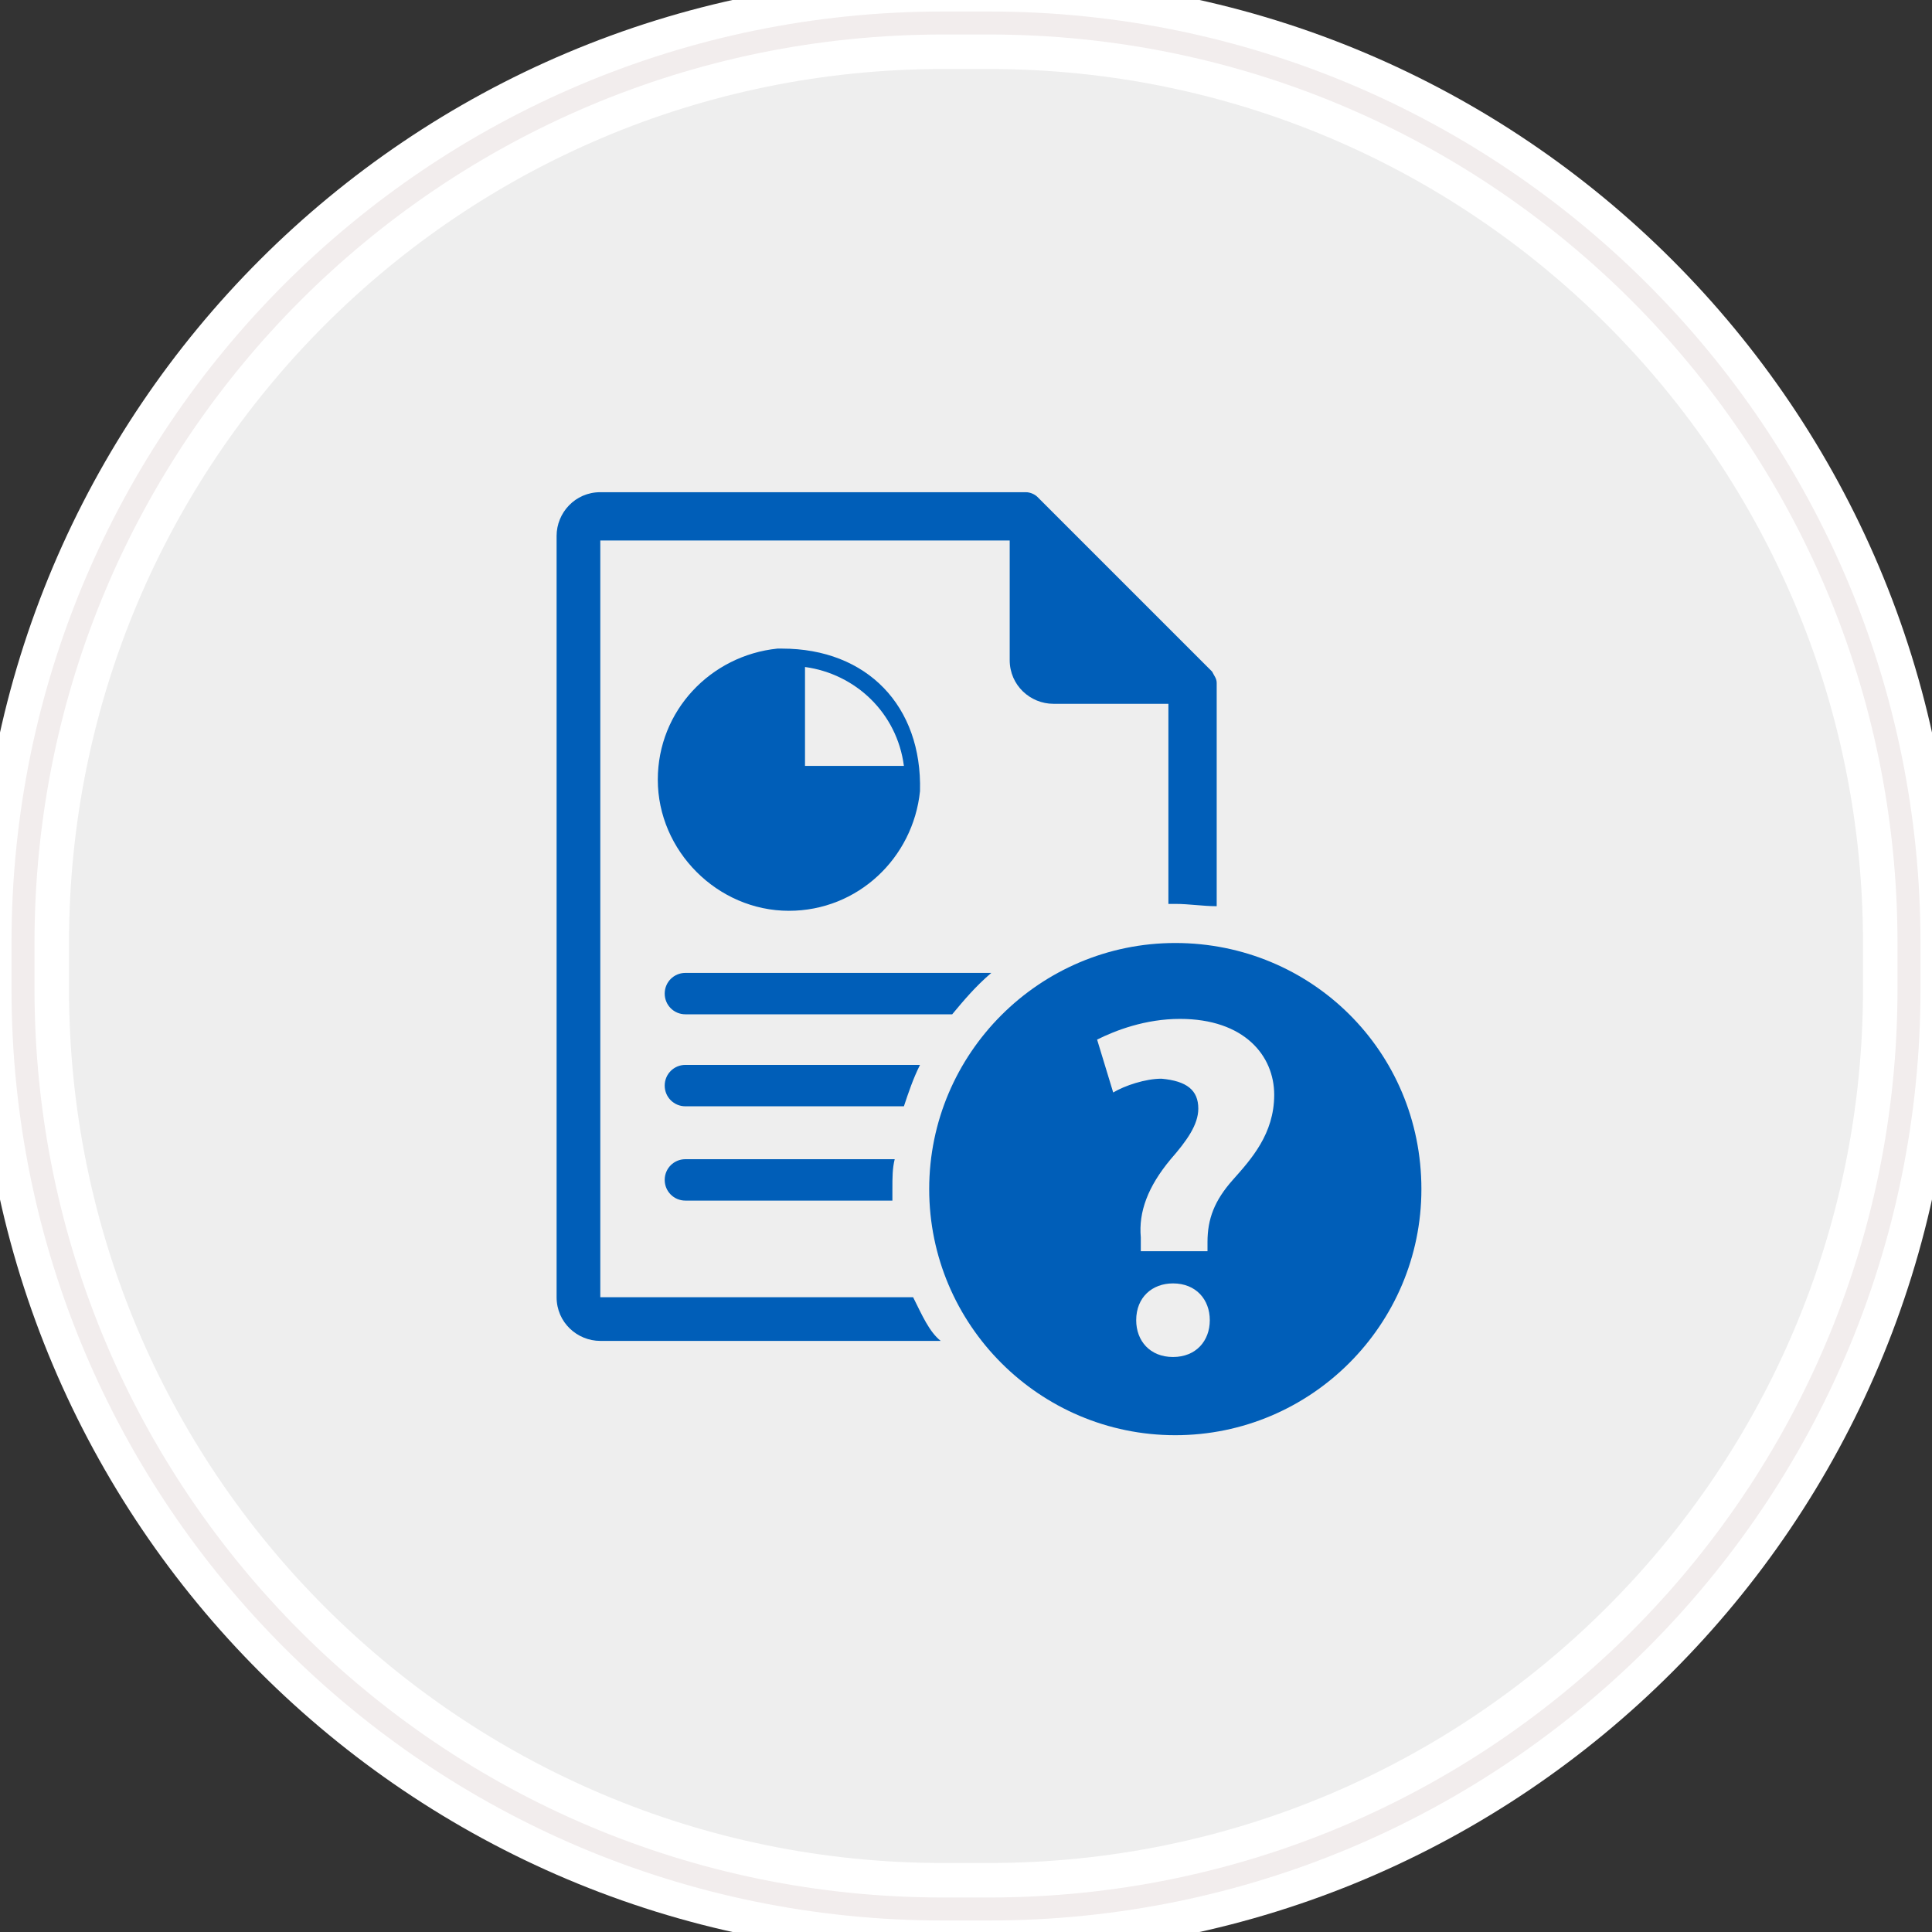
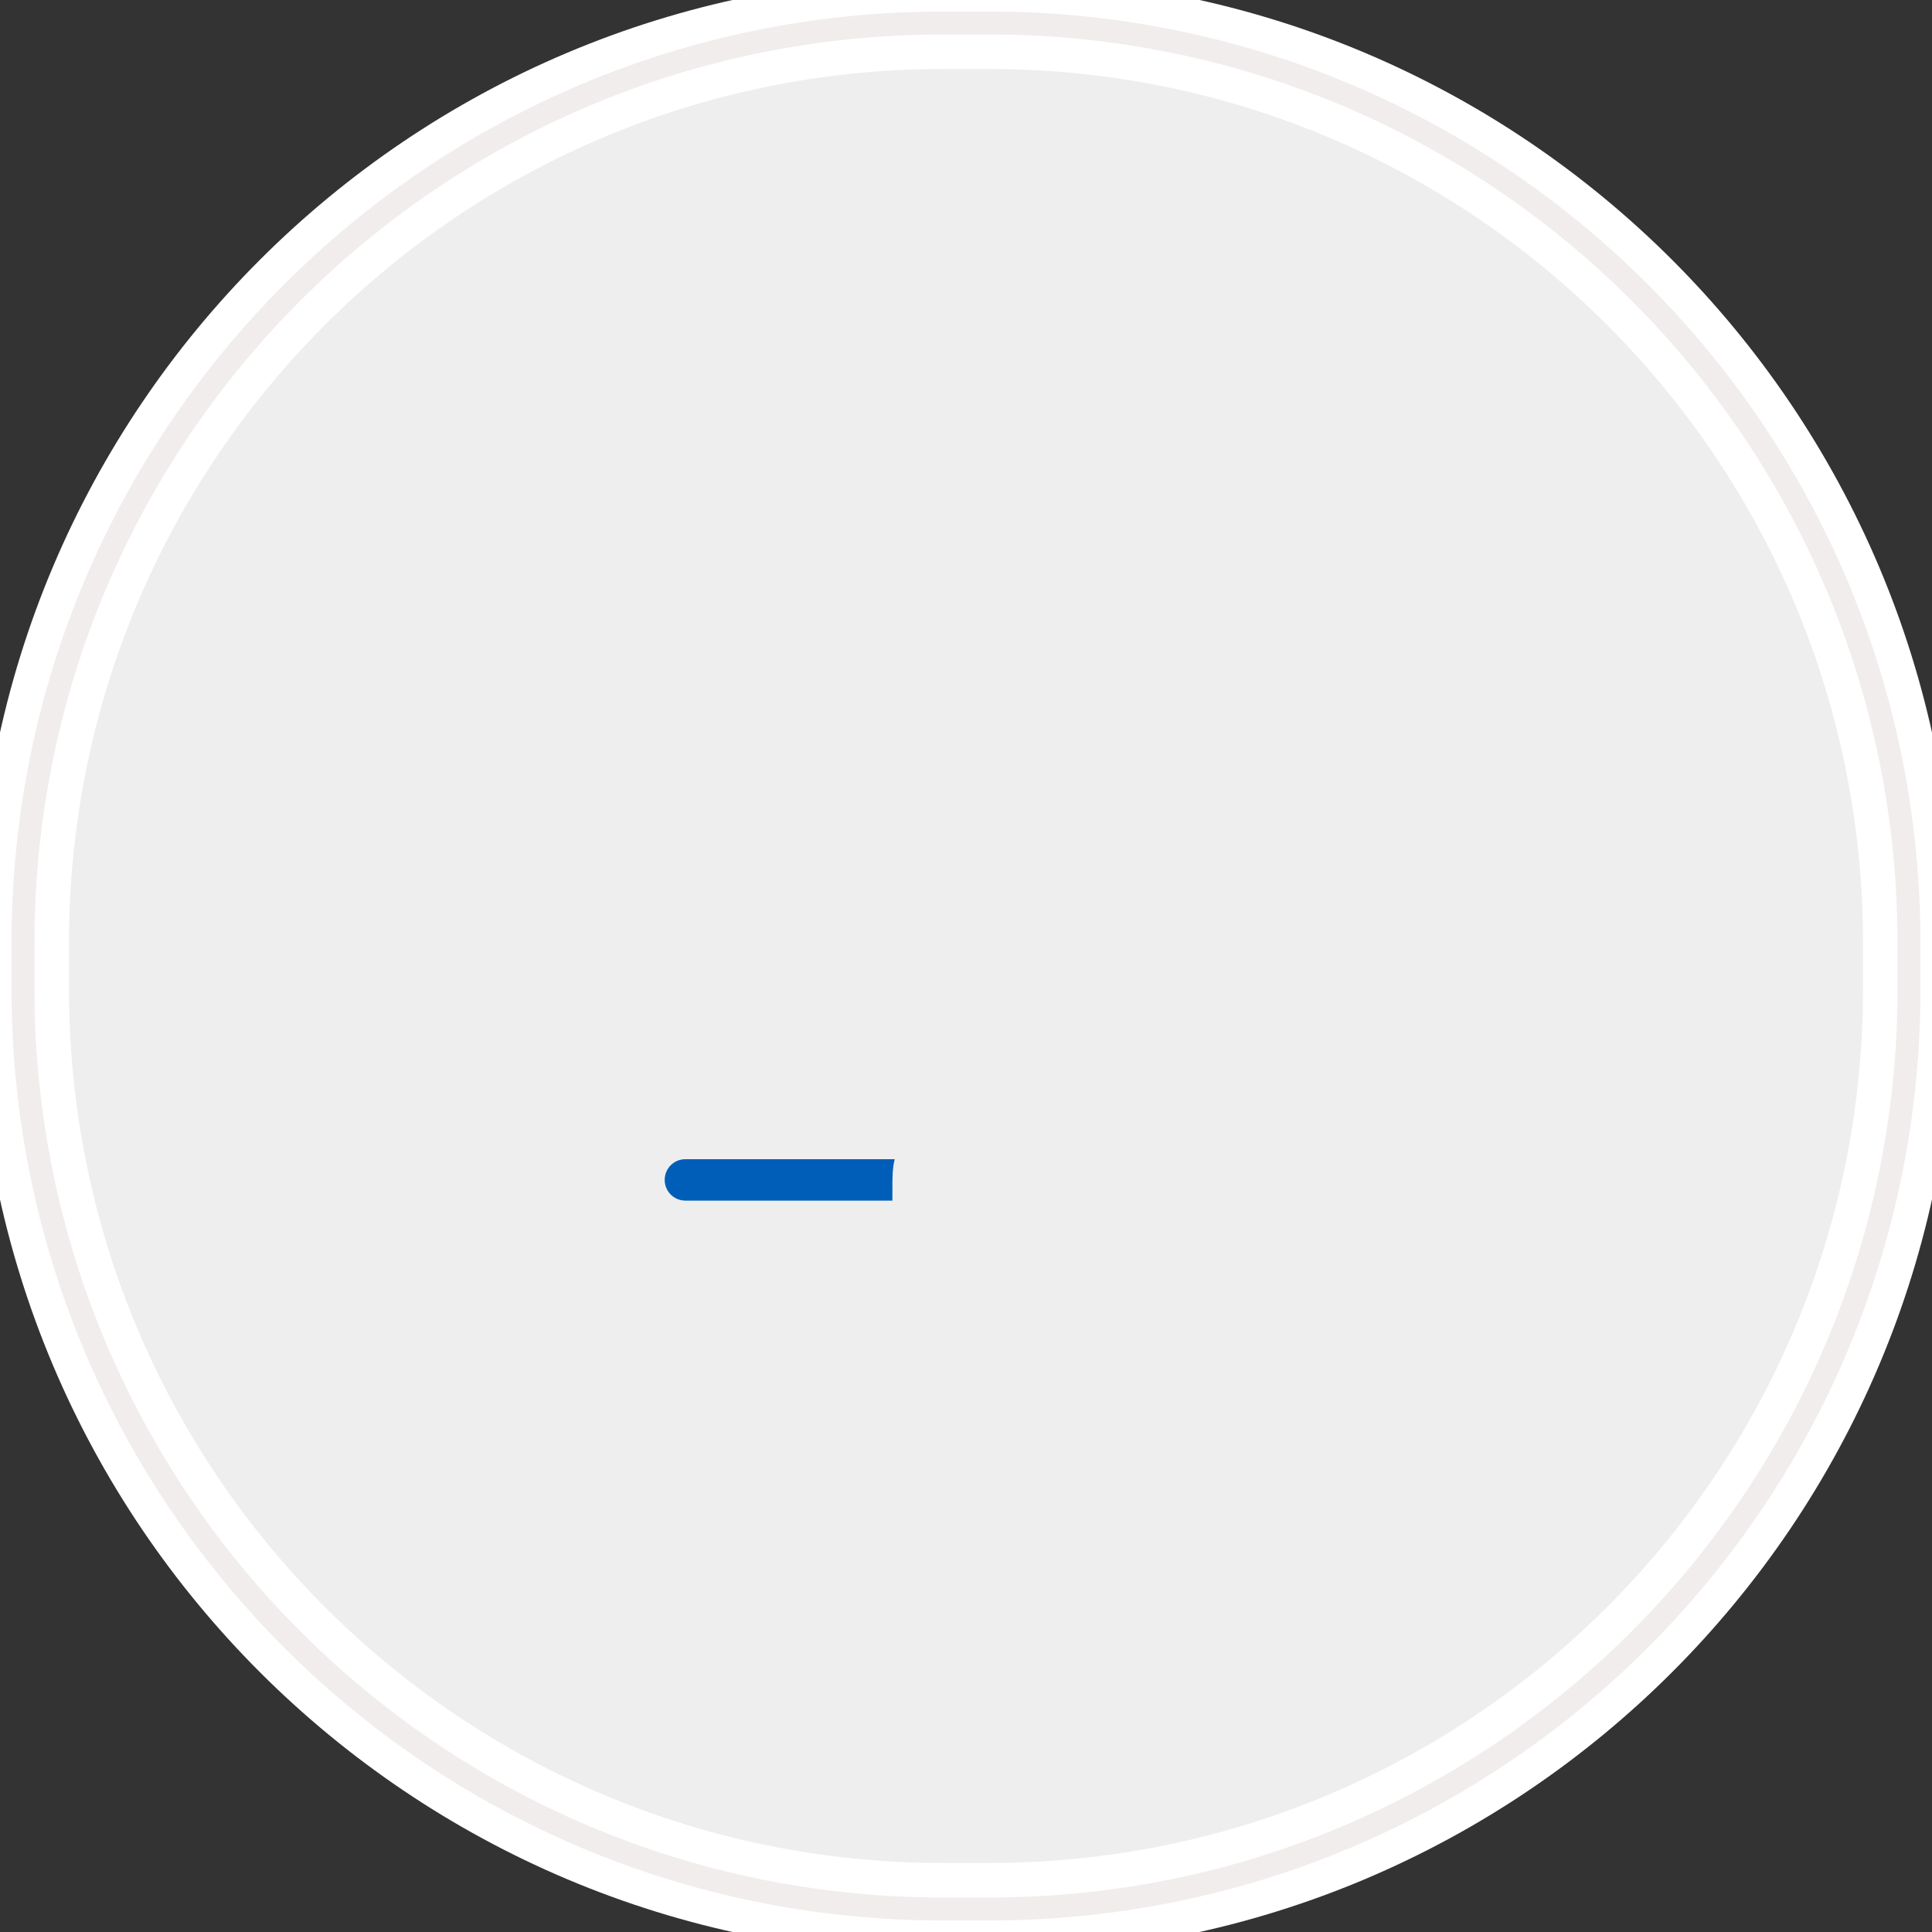
<svg xmlns="http://www.w3.org/2000/svg" xmlns:ns1="http://www.bohemiancoding.com/sketch/ns" version="1.1" id="Layer_1" x="0px" y="0px" viewBox="0 0 84 84" style="enable-background:new 0 0 84 84;" xml:space="preserve">
  <rect x="0" y="0" width="84" height="84" fill="#333333" stroke="none" />
  <style type="text/css">
	.st0{fill:#EEEEEE;stroke:#FFFFFF;stroke-width:4;}
	.st1{fill:none;stroke:#F2EDED;}
	.st2{fill:#005EB8;}
</style>
  <g id="Rectangle-290">
    <g ns1:type="MSShapeGroup">
      <path id="path-1" class="st0" d="M41,1h2c22.1,0,40,17.9,40,40v2c0,22.1-17.9,40-40,40h-2C18.9,83,1,65.1,1,43v-2    C1,18.9,18.9,1,41,1z" />
    </g>
    <g>
      <path id="path-1_1_" class="st1" d="M41,1h2c22.1,0,40,17.9,40,40v2c0,22.1-17.9,40-40,40h-2C18.9,83,1,65.1,1,43v-2    C1,18.9,18.9,1,41,1z" />
    </g>
  </g>
  <g>
-     <path class="st2" d="M34.3,39.6c3,0,5.4-2.3,5.7-5.2l0,0c0.1-3.7-2.3-6.2-6-6.2l-0.2,0c-2.9,0.3-5.2,2.7-5.2,5.7   C28.6,37,31.2,39.6,34.3,39.6L34.3,39.6z M35,29c2.2,0.3,4,2,4.3,4.3H35V29z" />
    <path class="st2" d="M46.1,54.3" />
  </g>
  <path class="st2" d="M38.8,51.7c0-0.5,0-0.9,0.1-1.3h-9.1c-0.5,0-0.9,0.4-0.9,0.9c0,0.5,0.4,0.9,0.9,0.9h9  C38.8,52,38.8,51.8,38.8,51.7z" />
-   <path class="st2" d="M51.1,41c-5.9,0-10.7,4.8-10.7,10.7c0,5.9,4.8,10.7,10.7,10.7s10.7-4.8,10.7-10.7C61.8,45.7,57,41,51.1,41z   M51,59c-1,0-1.6-0.7-1.6-1.6c0-1,0.7-1.6,1.6-1.6c1,0,1.6,0.7,1.6,1.6C52.6,58.3,52,59,51,59z M53.6,51.3c-0.8,0.9-1.1,1.7-1.1,2.7  v0.4h-2.9l0-0.6c-0.1-1.1,0.3-2.2,1.3-3.4c0.7-0.8,1.2-1.5,1.2-2.2c0-0.8-0.5-1.2-1.6-1.3c-0.7,0-1.6,0.3-2.1,0.6l-0.7-2.3  c0.8-0.4,2.1-0.9,3.6-0.9c2.8,0,4.1,1.6,4.1,3.3C55.4,49.3,54.4,50.4,53.6,51.3z" />
-   <path class="st2" d="M40,46.3H29.8c-0.5,0-0.9,0.4-0.9,0.9c0,0.5,0.4,0.9,0.9,0.9h9.5C39.5,47.5,39.7,46.9,40,46.3z" />
-   <path class="st2" d="M43.1,42.3H29.8c-0.5,0-0.9,0.4-0.9,0.9c0,0.5,0.4,0.9,0.9,0.9h11.6C41.9,43.5,42.4,42.9,43.1,42.3z" />
-   <path class="st2" d="M39.7,56.4H26.1V23.5h17.8v5.2c0,1.1,0.9,1.9,1.9,1.9h5v8.7c0.1,0,0.2,0,0.3,0c0.6,0,1.2,0.1,1.8,0.1v-9.7  c0-0.2-0.1-0.3-0.2-0.5l-7.6-7.6c-0.1-0.1-0.3-0.2-0.5-0.2H26.1c-1.1,0-1.9,0.9-1.9,1.9v33.1c0,1.1,0.9,1.9,1.9,1.9h14.8  C40.4,57.9,40.1,57.2,39.7,56.4z" />
</svg>